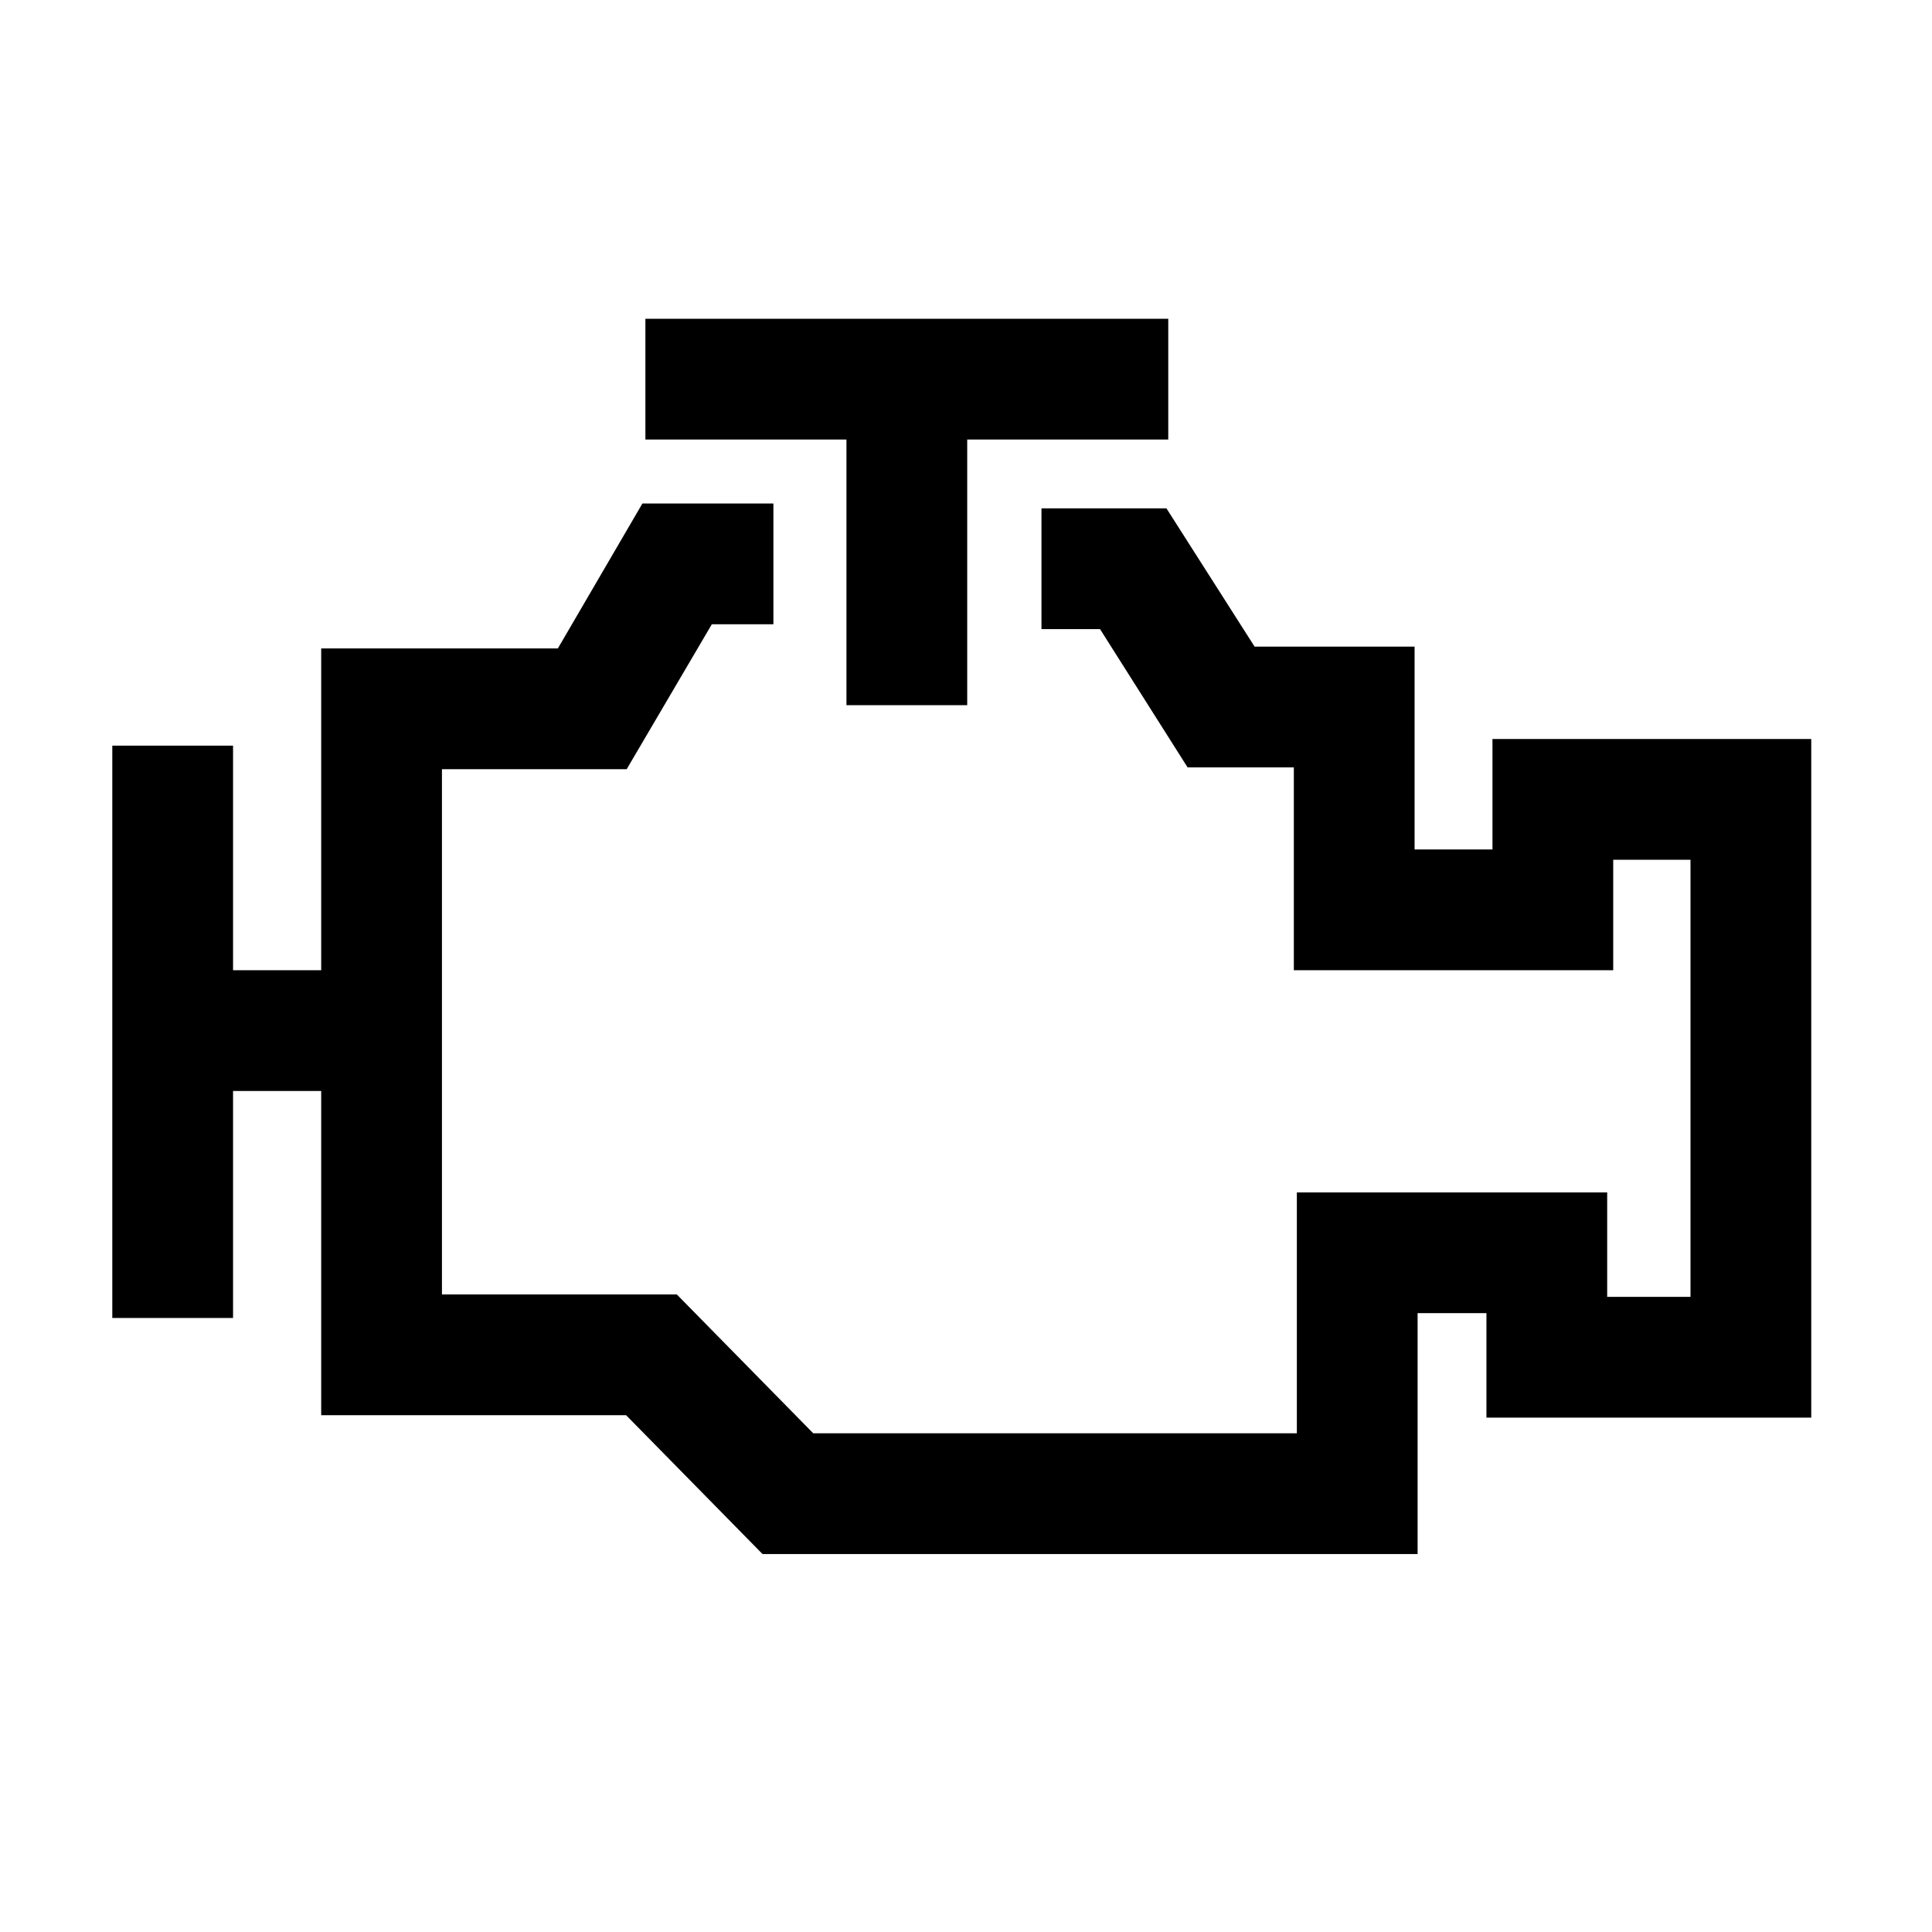
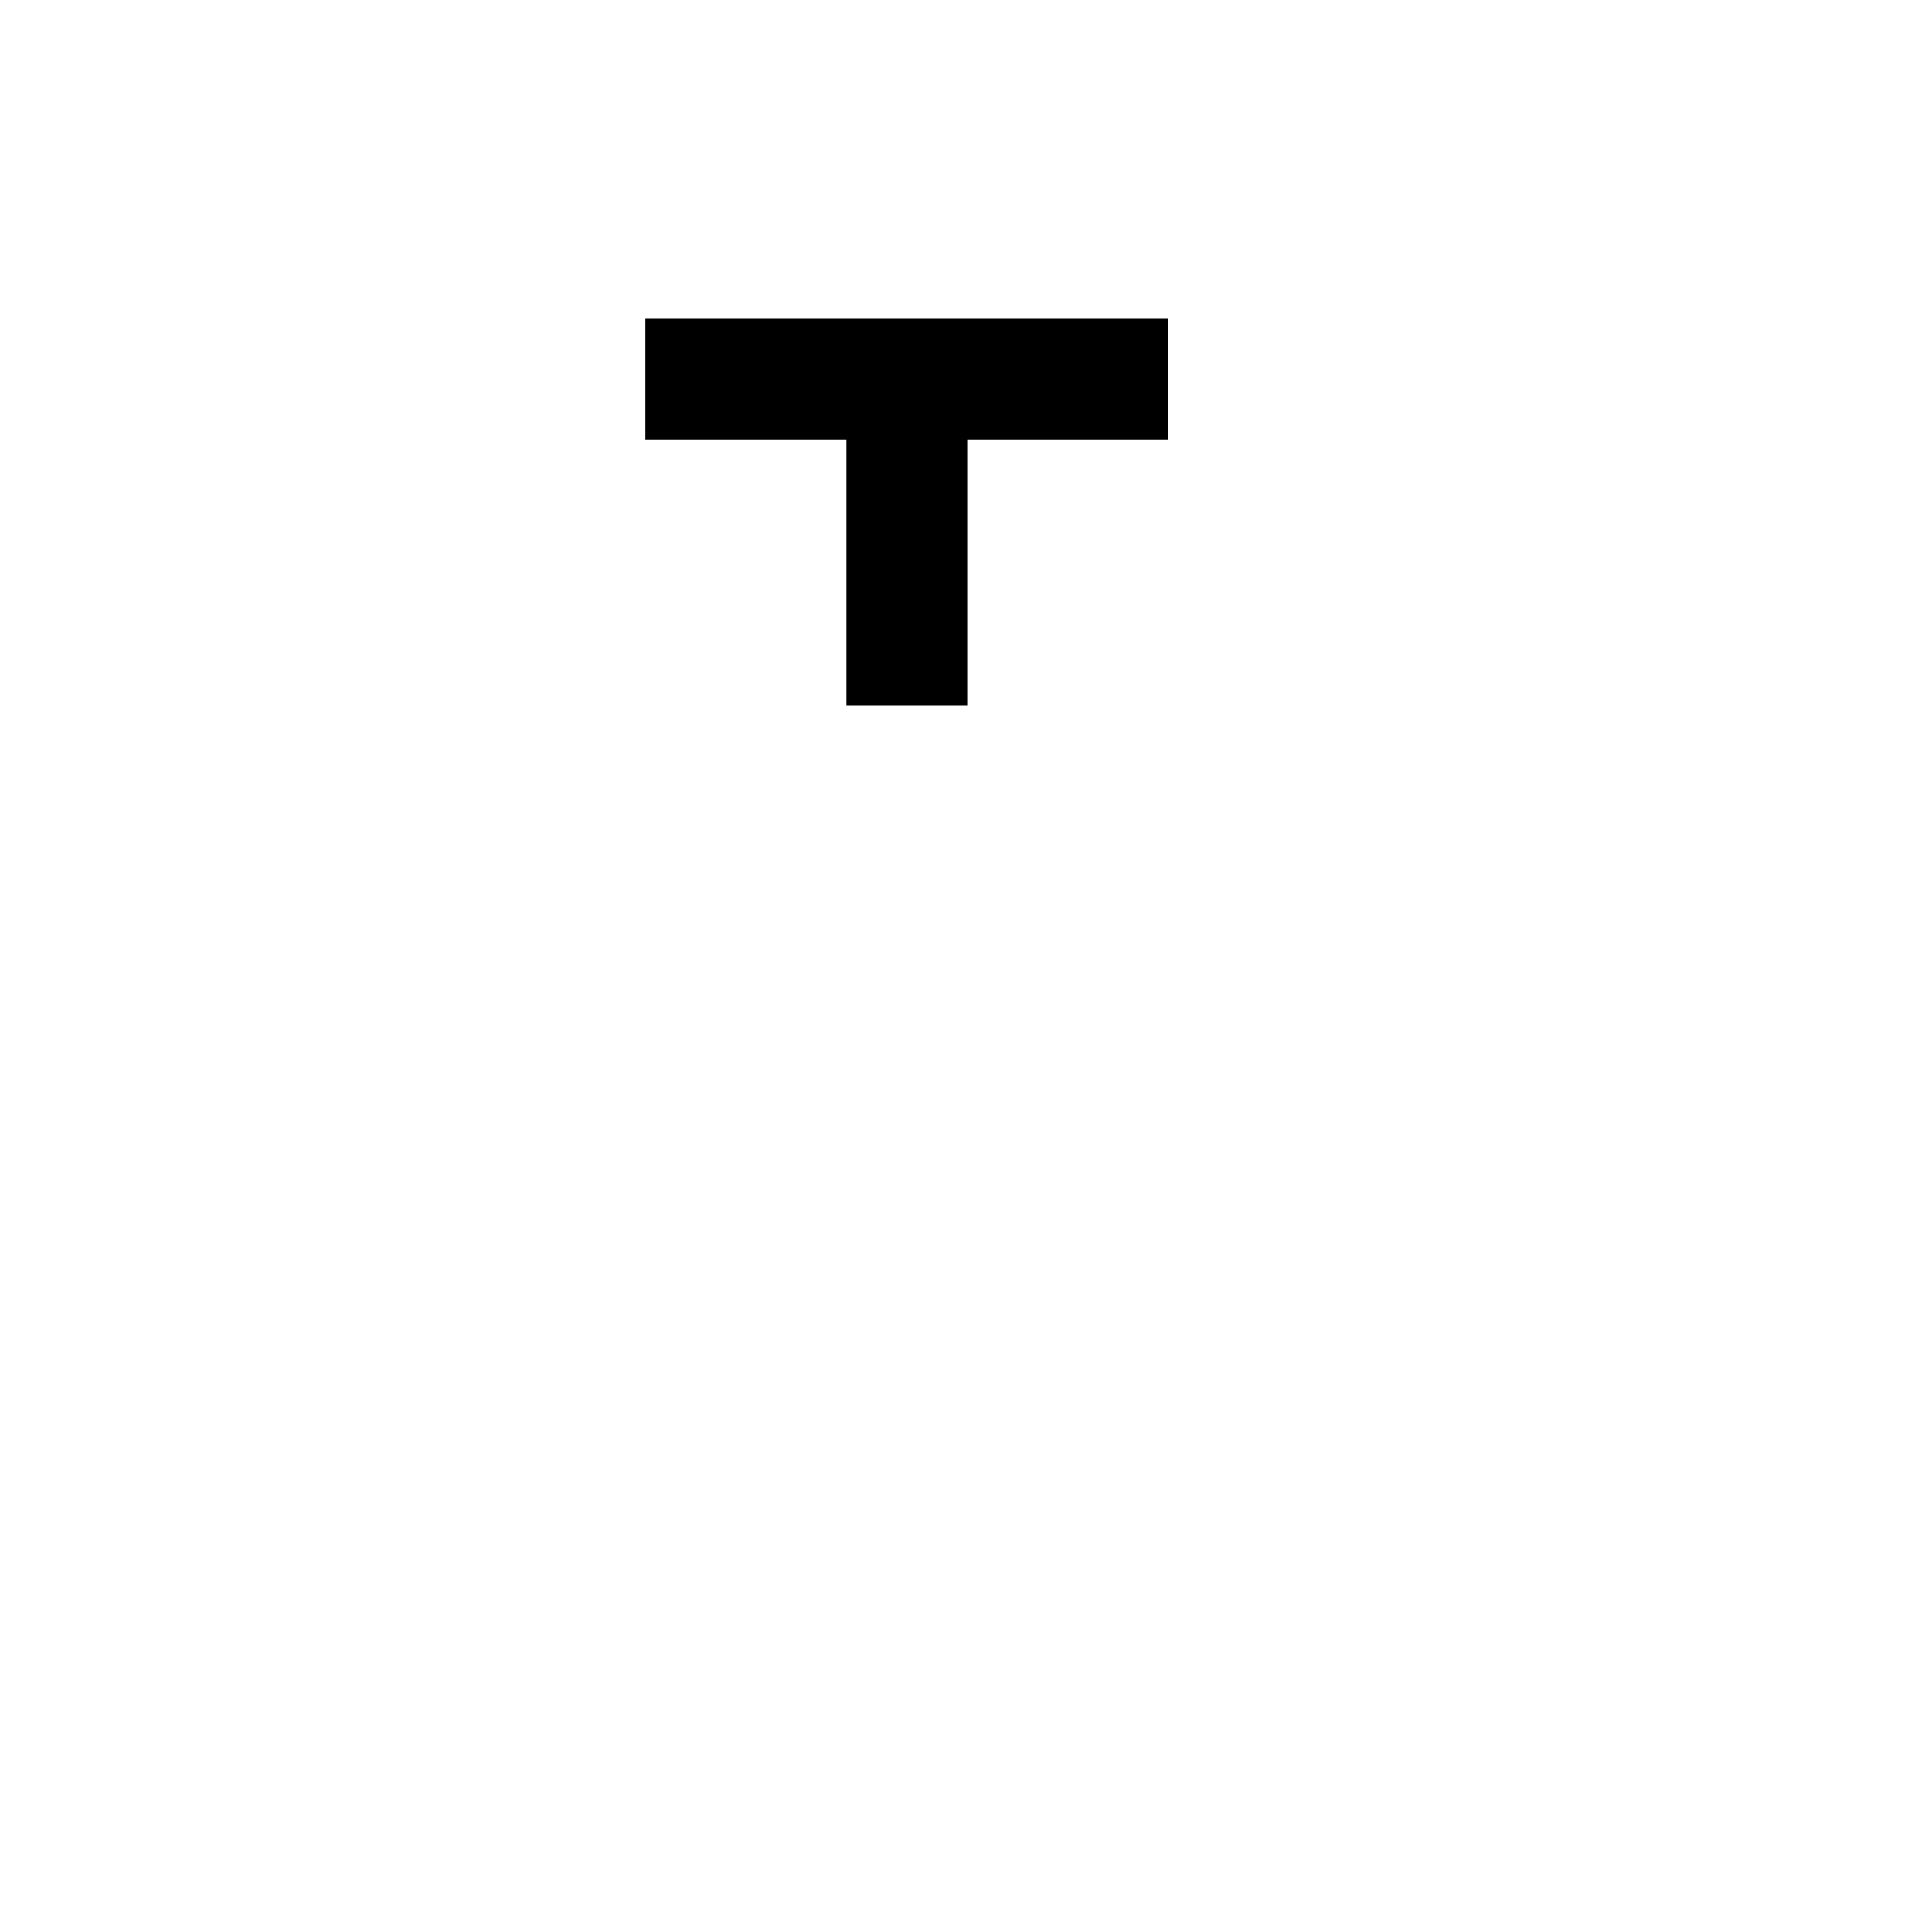
<svg xmlns="http://www.w3.org/2000/svg" id="Layer_2" viewBox="0 0 32 32">
-   <polygon points="24.72 12.24 24.72 14.07 23.43 14.07 23.43 10.71 20.78 10.71 19.32 8.42 17.25 8.42 17.25 10.42 18.22 10.42 19.67 12.71 21.43 12.71 21.43 16.07 26.72 16.07 26.72 14.24 28 14.24 28 21.48 26.62 21.48 26.62 19.75 21.48 19.75 21.48 23.74 13.47 23.74 11.21 21.44 7.32 21.44 7.32 12.74 10.38 12.74 11.79 10.34 12.81 10.34 12.81 8.34 10.64 8.34 9.24 10.74 5.32 10.74 5.32 16.07 3.86 16.07 3.86 12.35 1.86 12.35 1.86 21.83 3.86 21.83 3.86 18.07 5.32 18.07 5.32 23.44 10.37 23.44 12.63 25.74 23.48 25.74 23.48 21.75 24.62 21.75 24.62 23.48 30 23.48 30 12.24 24.72 12.24" />
  <polygon points="14.02 11.68 16.02 11.68 16.02 7.28 19.35 7.28 19.35 5.28 10.69 5.28 10.69 7.28 14.02 7.28 14.02 11.68" />
</svg>